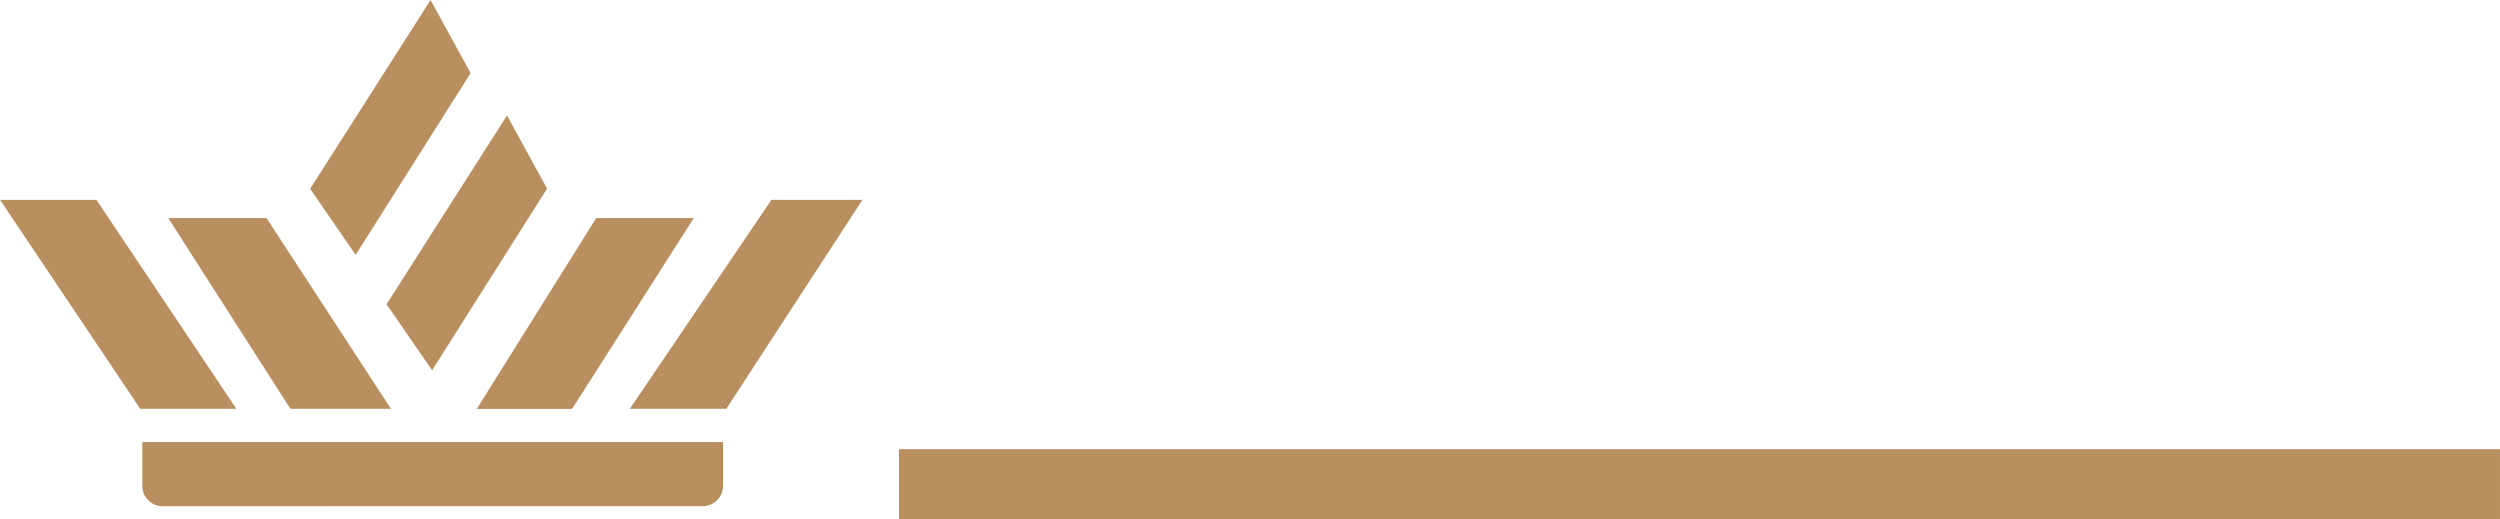
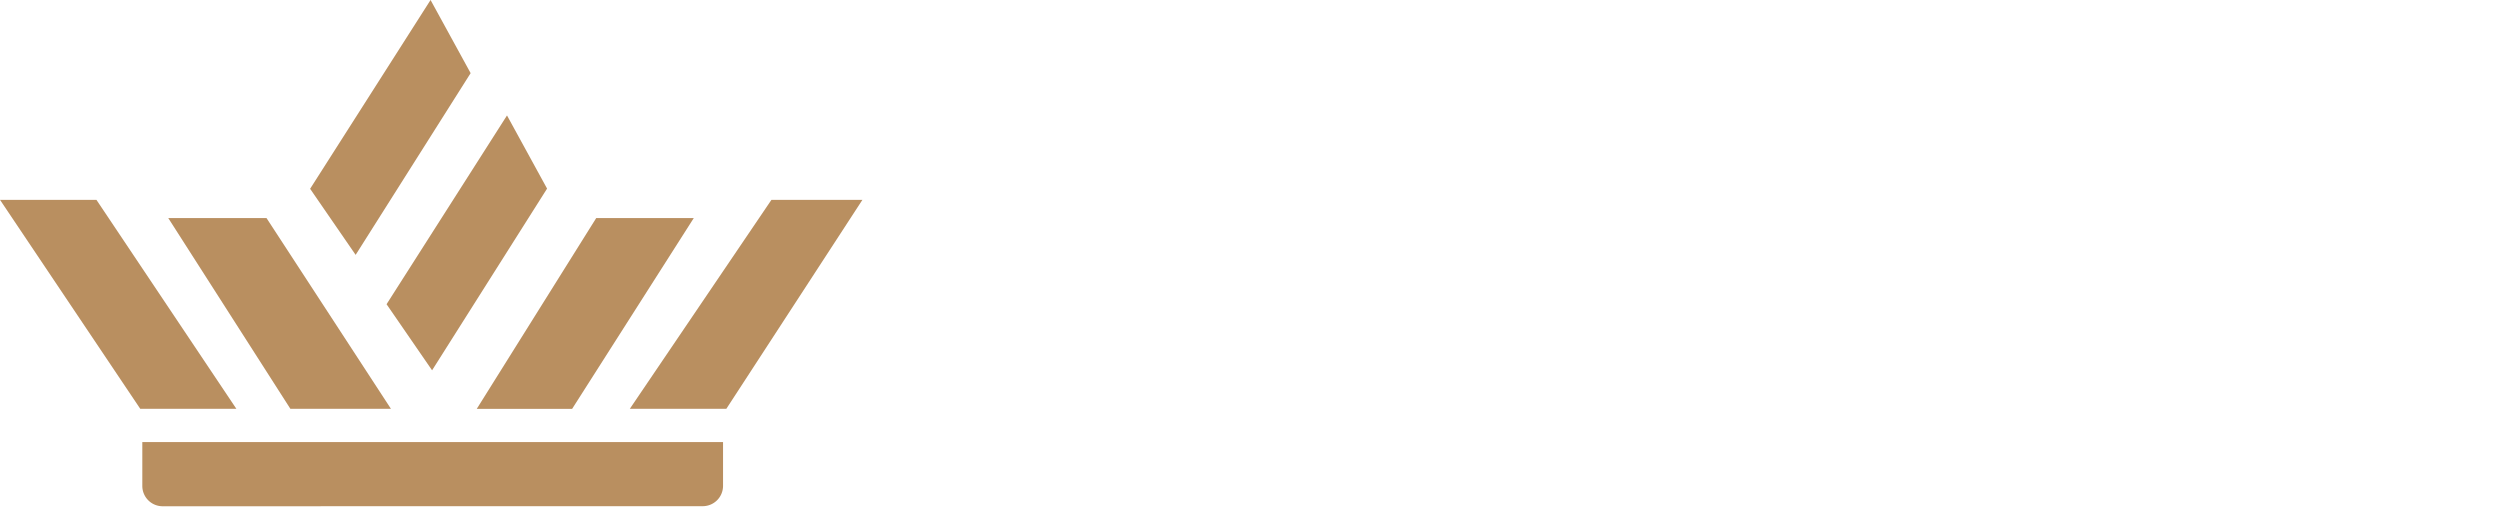
<svg xmlns="http://www.w3.org/2000/svg" width="106.878" height="22.202" viewBox="0 0 106.878 22.202">
  <g id="Group_505" data-name="Group 505" transform="translate(-173.424 -455.357)">
    <path id="Union_2" data-name="Union 2" d="M360.99,602.945a.869.869,0,0,1-.869-.869V600.2h24.827v1.873a.869.869,0,0,1-.869.869Zm19.972-4.165,6.054-8.933h3.89l-5.818,8.933Zm-1.437-8.154,4.171,0-5.2,8.155h-4.077Zm-13.074,8.153-5.221-8.155,4.2,0,5.319,8.154Zm-6.418,0-5.995-8.933h4.122l5.982,8.933Zm10.53-4.471,5.149-8.071,1.713,3.128-4.916,7.768Zm-3.268-4.935,5.149-8.071,1.713,3.127-4.916,7.769Z" transform="translate(-180.613 -125.945)" fill="#b98f60" />
-     <line id="Line_34" data-name="Line 34" x2="68.444" transform="translate(211.857 476.06)" fill="none" stroke="#b98f60" stroke-width="3" />
  </g>
</svg>